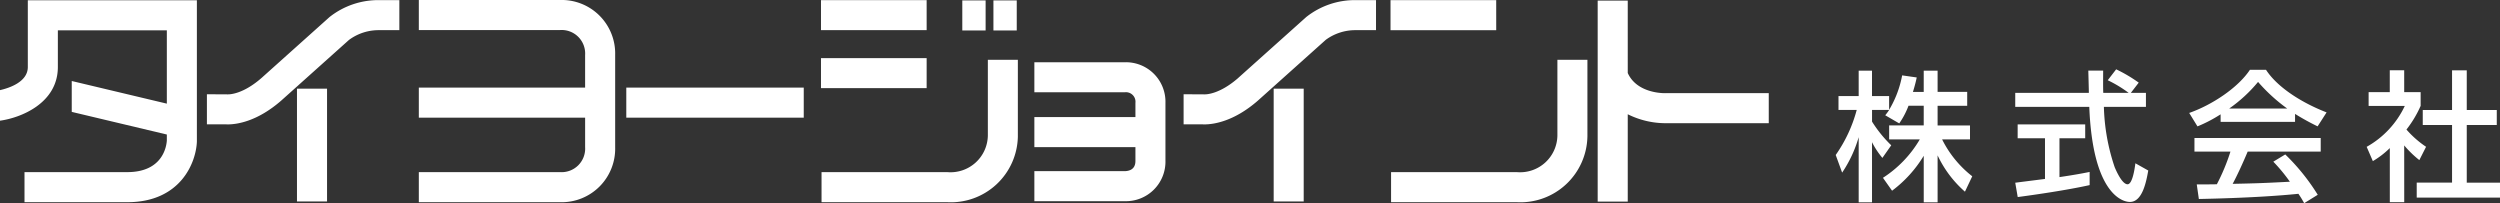
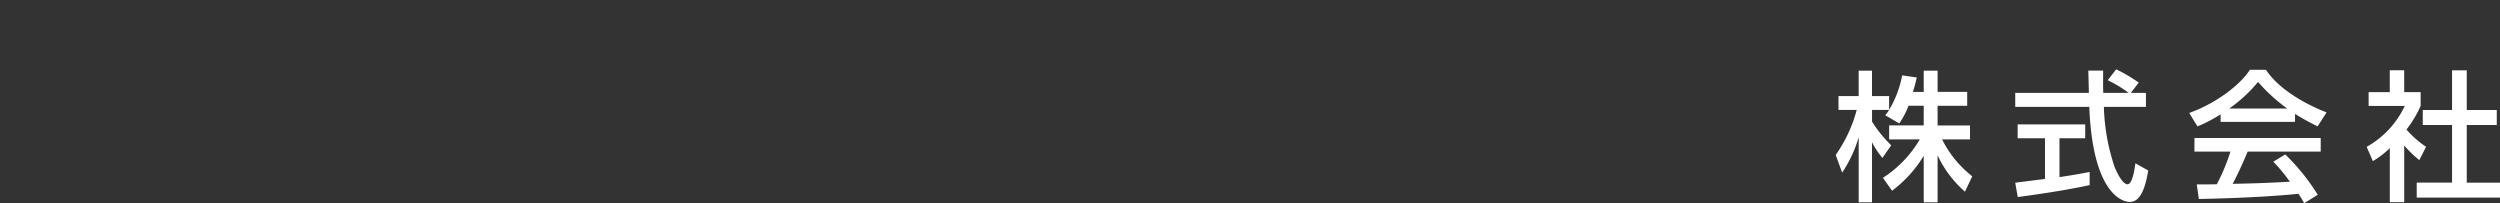
<svg xmlns="http://www.w3.org/2000/svg" width="310.876" height="25.265" viewBox="0 0 310.876 25.265">
  <rect x="0" y="0" width="310.876" height="25.265" fill="#333333" stroke="none" />
  <g transform="translate(-184.06 -6454.552)">
-     <path d="M96.586,29.808c-.136,0-.245-.007-.334-.007H93.983V26.06l2.593.015c.277.005,1.913-.042,4.2-2.041l.038-.034,8.418-7.54a9.771,9.771,0,0,1,6.191-2.105h2.49v3.736h-2.49a6.192,6.192,0,0,0-3.739,1.189l-.052.041-8.421,7.54c-3.012,2.621-5.549,2.948-6.628,2.948m12.339-4.441h-3.739V39.392h3.739Zm109.118,4.441c-.138,0-.25-.007-.34-.007h-2.265V26.06l2.593.015c.275.005,1.906-.042,4.2-2.041l.033-.034,8.423-7.54a9.738,9.738,0,0,1,6.187-2.105h2.49v3.736h-2.49a6.209,6.209,0,0,0-3.74,1.189l-.048.041-8.421,7.54c-3.008,2.621-5.556,2.948-6.626,2.948m12.334-4.441h-3.734V39.392h3.734ZM137.905,14.34H120.335v3.736H137.9a2.924,2.924,0,0,1,3.113,3.11v4.047H120.335v3.736h20.679v3.666a2.929,2.929,0,0,1-3.109,3.109H120.335v3.74h17.571a6.657,6.657,0,0,0,6.844-6.849V21.186a6.654,6.654,0,0,0-6.844-6.846m70.216,7.742H196.877v3.733h11.244a1.187,1.187,0,0,1,1.324,1.321V28.9H196.877v3.736h12.568V34.3c0,.318,0,1.28-1.324,1.324H196.877v3.733h11.244a4.917,4.917,0,0,0,5.057-5.057V27.136a4.913,4.913,0,0,0-5.057-5.054M168.2,25.233H146.134v3.736H168.2Zm15.283-7.142H170.344V14.355h13.138Zm0,3.477H170.344V25.3h13.138Zm7.333-7.176h-2.9v3.736h2.9Zm3.871,0h-2.9v3.736h2.9Zm.138,16.919V21.775h-3.732v9.442a4.643,4.643,0,0,1-5.05,4.527h-15.63v3.74h15.63a8.337,8.337,0,0,0,8.782-8.172m59.484-13.22H241.166V14.355h13.142Zm11.341,13.22V21.775h-3.733v9.442a4.639,4.639,0,0,1-5.049,4.527H241.234v3.74h15.633a8.339,8.339,0,0,0,8.782-8.172m9.792-5.387h-.076c-.143.007-3.537.076-4.7-2.507V14.411h-3.739v25h3.739V28.547a10.584,10.584,0,0,0,4.653,1.113,1.379,1.379,0,0,0,.145,0H288.2V25.924ZM71.713,14.374v8.3c0,1.867-2.344,2.623-3.459,2.874v3.8c2.561-.35,7.195-2.158,7.195-6.678V18.111H89v9.117L77.175,24.413v3.841L89,31.068v.751c-.048.728-.517,3.924-4.912,3.924H71.3v3.74H84.09c6.625,0,8.553-4.937,8.646-7.547V14.374Z" transform="translate(115.806 6440.212)" fill="#fff" />
    <path d="M244.727,25.194a10.015,10.015,0,0,1-1.151,2.194l-1.742-1.012a7.061,7.061,0,0,0,.487-.66h-2.128v1.448a15.532,15.532,0,0,0,2.387,2.945l-1.1,1.568a10.253,10.253,0,0,1-1.291-1.952V37.2h-1.657V29.1a15.709,15.709,0,0,1-2.057,4.408l-.8-2.194a17.583,17.583,0,0,0,2.612-5.6h-2.266V23.989h2.51V20.833h1.657v3.156h2.128V25.7a12.866,12.866,0,0,0,1.621-4.285l1.813.259c-.1.491-.244,1.062-.472,1.8h1.342V20.833h1.725v2.636h3.681v1.726h-3.681v2.445h4.029v1.738h-3.467a13.326,13.326,0,0,0,3.747,4.584l-.908,1.916a13.8,13.8,0,0,1-3.4-4.517V37.2h-1.725V31.413a15.263,15.263,0,0,1-3.938,4.345l-1.133-1.606a14.228,14.228,0,0,0,4.581-4.775H242.32V27.639h4.3V25.194Zm27.645-1.6h1.88v1.74h-5.229a25.353,25.353,0,0,0,1.343,7.5c.083.19.871,2.123,1.6,2.123.592,0,.873-1.816.975-2.611l1.6.9c-.244,1.344-.71,3.908-2.284,3.908-1.042,0-4.636-1.2-5.05-11.822H258V23.59h9.153c0-.387-.055-2.318-.067-2.771h1.846c0,1.078-.02,2.071.015,2.771h3.156a15.407,15.407,0,0,0-2.6-1.571l1.047-1.358a18.433,18.433,0,0,1,2.806,1.657ZM258,34.763c.942-.121,3.3-.419,3.7-.47V29.238h-3.4V27.511h8.4v1.727H263.5v4.827c2-.292,3.07-.506,3.751-.642V35.06c-2.844.63-6.888,1.216-8.943,1.485Zm25.536-8.505a17.513,17.513,0,0,1-2.876,1.5l-1.029-1.672c2.807-.979,6.066-3.121,7.552-5.367h2c1.275,1.982,4.077,3.953,7.533,5.3L295.6,27.755a29.913,29.913,0,0,1-2.806-1.549V27.2H283.54Zm10.393,11.049a12.547,12.547,0,0,0-.717-1.166c-2.385.241-6.294.521-12.38.645l-.26-1.813c.367,0,1.955,0,2.5-.019a25.151,25.151,0,0,0,1.689-4.06h-4.476V29.2h15.7v1.693h-9.081c-.592,1.413-1.272,2.895-1.867,4.011,3.26-.072,3.625-.087,7.116-.263a21.155,21.155,0,0,0-2.062-2.494l1.485-.9a26.043,26.043,0,0,1,4.041,5.017ZM291.82,25.539a21.183,21.183,0,0,1-3.625-3.31,17.971,17.971,0,0,1-3.59,3.31Zm14.551,11.647h-1.793v-6.73a10.8,10.8,0,0,1-2.109,1.621L301.7,30.3a11.363,11.363,0,0,0,4.743-5.088h-4.5V23.5h2.631v-2.72h1.793V23.5h2.044v1.708a13.714,13.714,0,0,1-1.763,2.942,12.247,12.247,0,0,0,2.439,2.146l-.837,1.655a12.95,12.95,0,0,1-1.883-1.826Zm5.947-16.4h1.828v4.933h3.733v1.865h-3.733v7.169h4.134v1.858H307.924V34.751h4.394V27.582h-3.643V25.717h3.643Z" transform="translate(176.656 6442.51)" fill="#fff" />
  </g>
</svg>